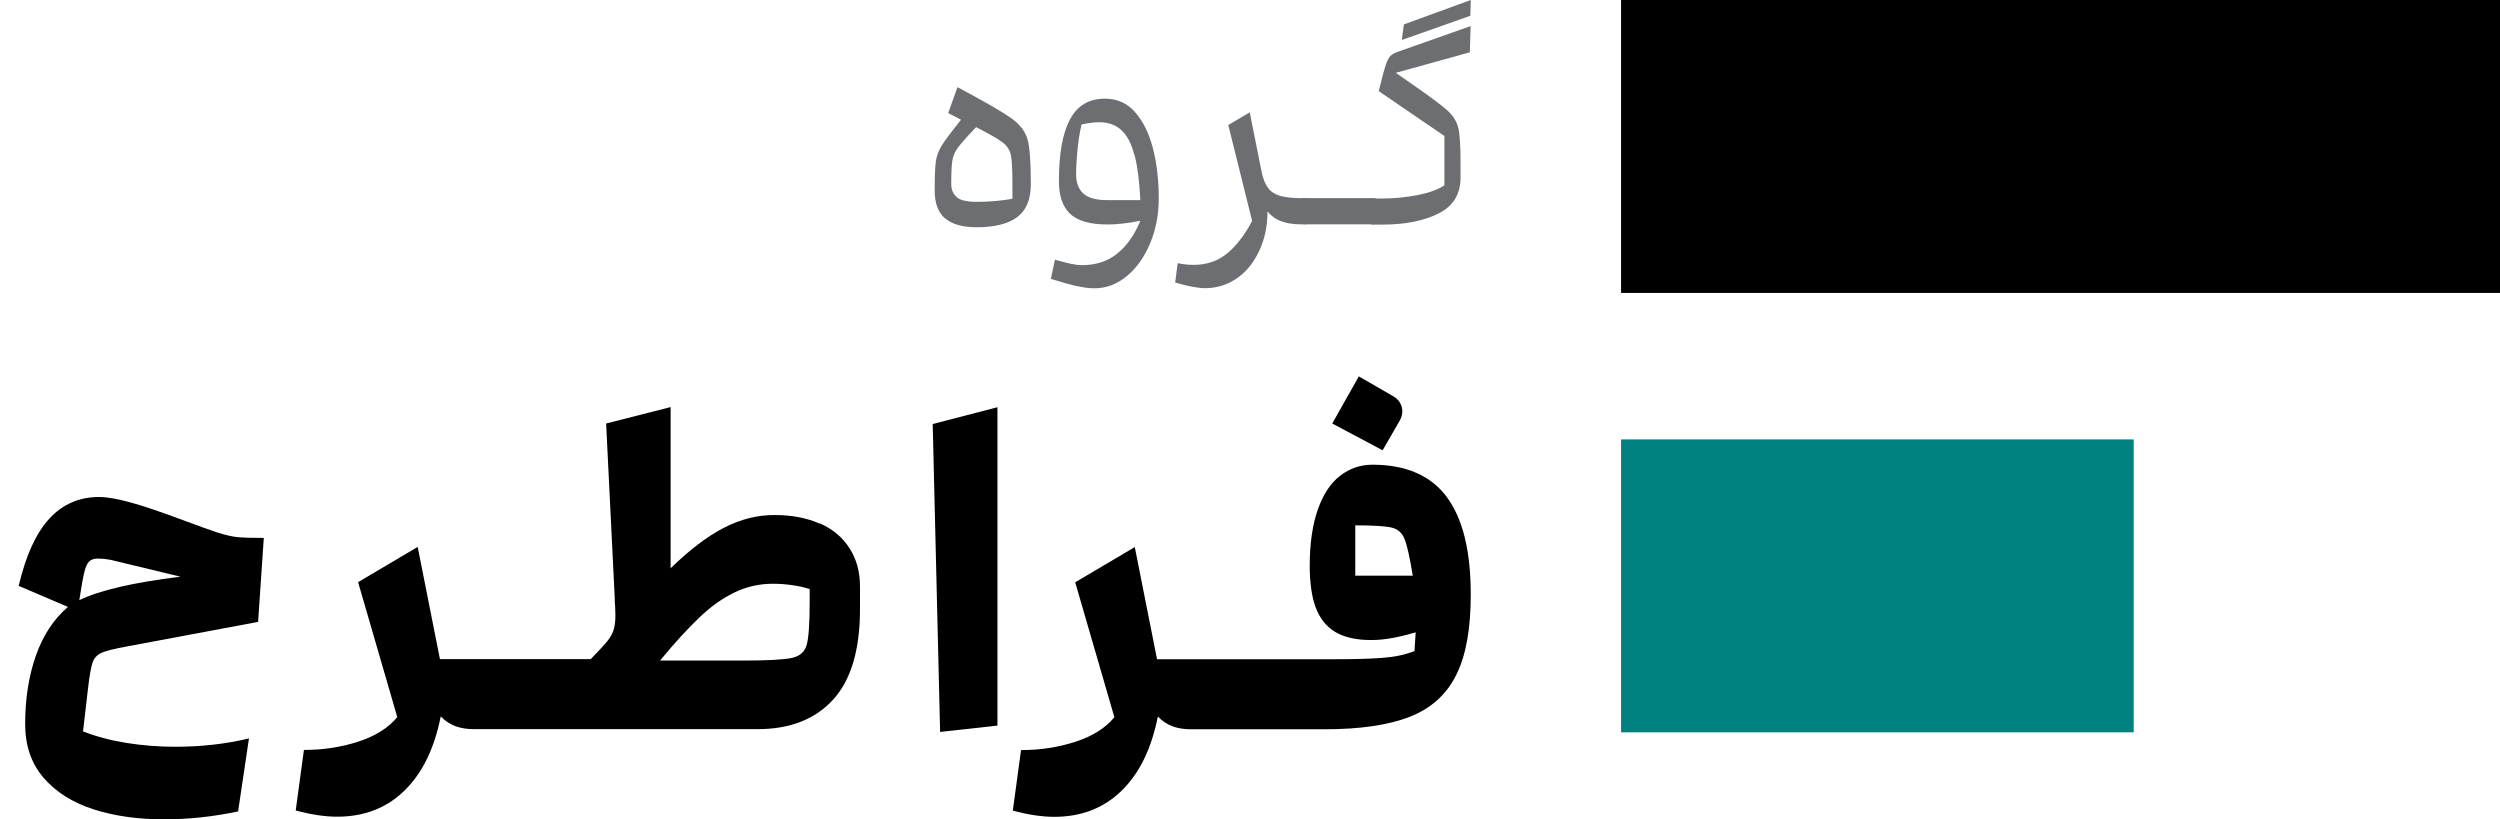
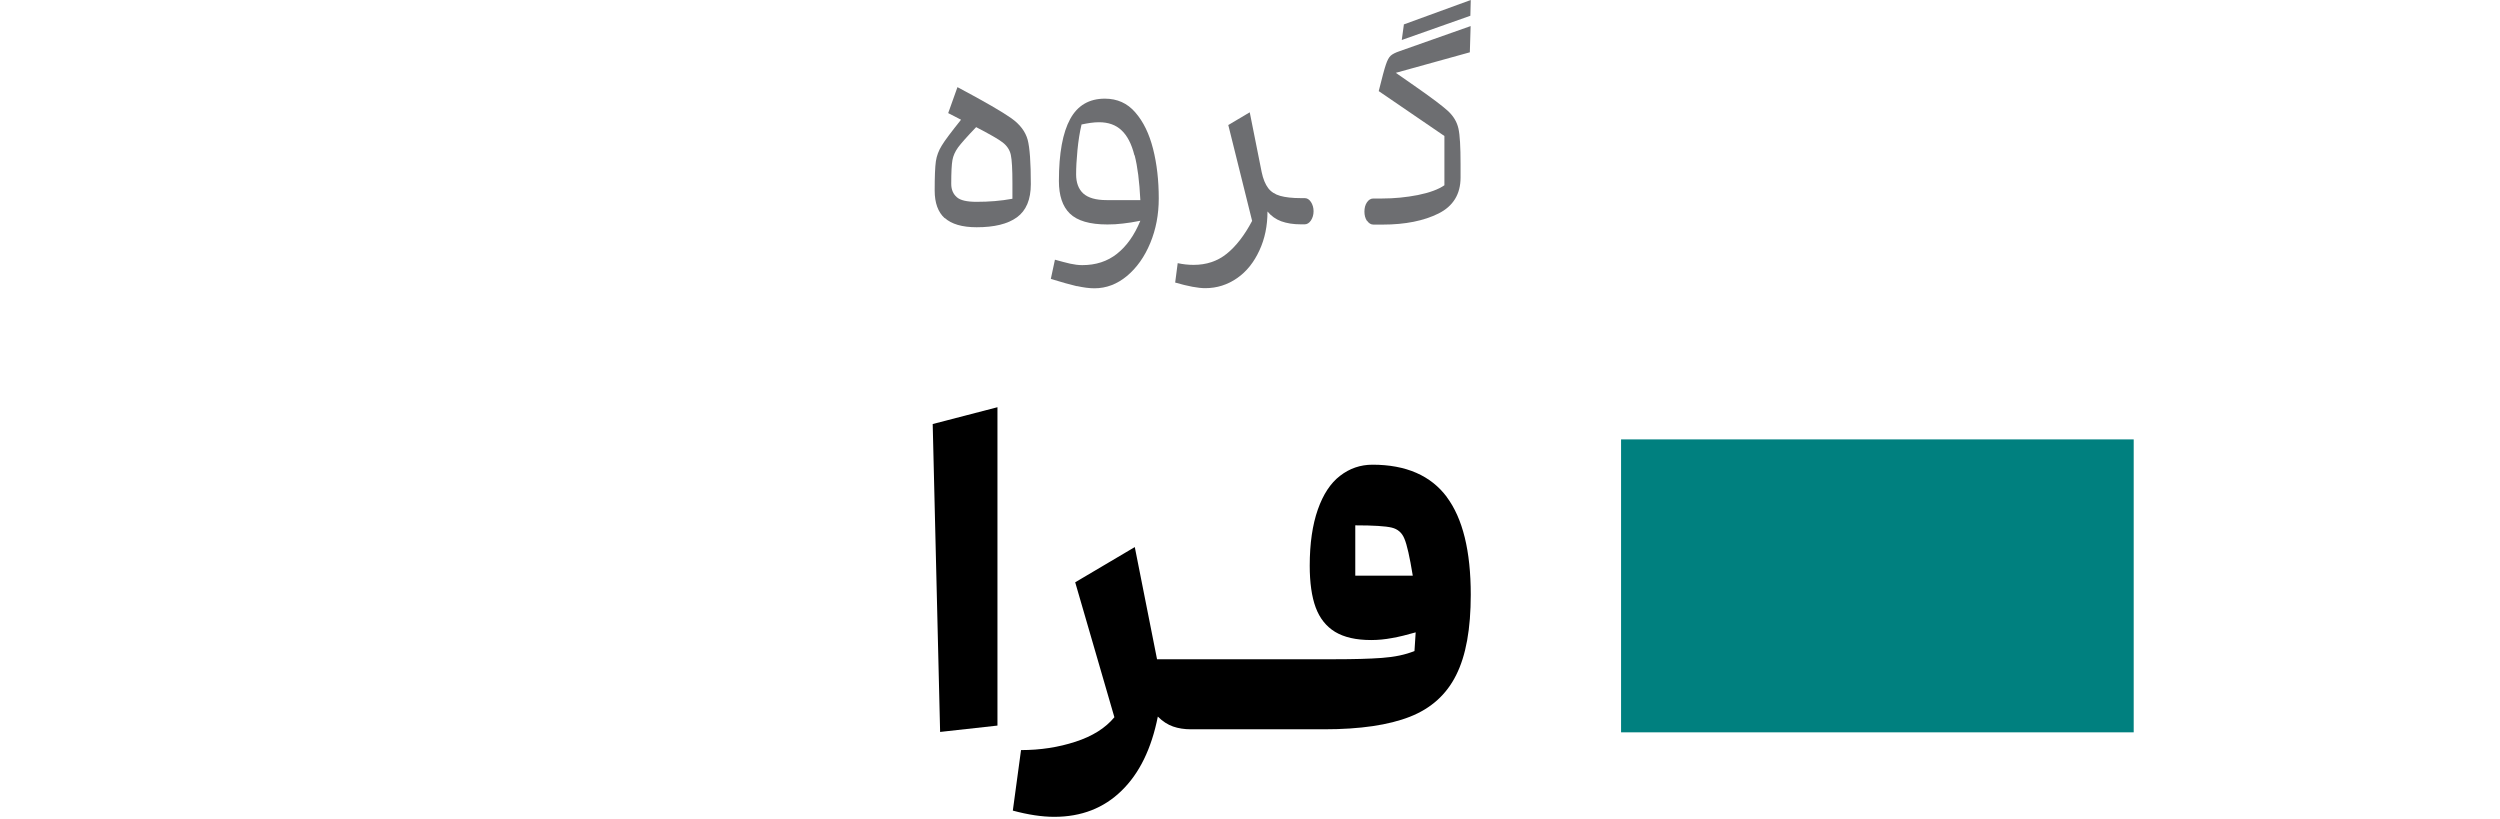
<svg xmlns="http://www.w3.org/2000/svg" id="uuid-fda9b143-935a-4c45-b74f-0293033c3f33" viewBox="0 0 188.78 61.87">
  <g id="uuid-e3c1e856-40e4-4261-974b-577bf261f434">
-     <rect x="122.41" width="66.37" height="22.12" style="fill:#000; stroke-width:0px;" />
    <rect x="122.41" y="33.18" width="38.71" height="22.12" style="fill:#00807f; stroke-width:0px;" />
    <path d="M71.34,16.46c.51.46,1.31.7,2.41.7,1.32,0,2.34-.24,3.04-.75s1.05-1.34,1.05-2.51c0-1.62-.08-2.75-.24-3.35-.17-.61-.57-1.15-1.23-1.62s-2.02-1.26-4.07-2.35l-.7,1.96.97.5c-.74.93-1.23,1.57-1.46,1.96-.23.37-.38.77-.44,1.18s-.09,1.15-.09,2.21c0,.93.25,1.63.76,2.09h0ZM76.44,15.01c-.86.16-1.76.23-2.7.23-.72,0-1.22-.11-1.49-.35s-.42-.56-.42-1.01c0-.86.03-1.46.09-1.79.06-.33.2-.64.42-.95.22-.3.68-.82,1.37-1.54,1.02.53,1.69.91,2.01,1.16s.53.56.61.94c.08.37.12,1.09.12,2.13v1.17h0Z" style="fill:#6d6e71; stroke-width:0px;" />
    <path d="M81.31,21.6c.5.11.94.17,1.33.17.9,0,1.71-.31,2.46-.93.74-.62,1.33-1.45,1.76-2.49.43-1.04.64-2.16.64-3.36,0-1.36-.14-2.61-.43-3.75-.29-1.14-.73-2.05-1.34-2.75-.6-.7-1.37-1.04-2.3-1.04-1.18,0-2.06.51-2.62,1.54s-.85,2.58-.85,4.68c0,1.09.27,1.92.83,2.46s1.49.82,2.83.82c.4,0,.79-.02,1.17-.07.38-.04.83-.11,1.32-.21-.45,1.09-1.03,1.91-1.76,2.49s-1.6.86-2.63.86c-.29,0-.59-.04-.91-.11-.33-.08-.7-.17-1.15-.3l-.31,1.45c.81.25,1.45.43,1.96.55h0ZM85.68,11.73c.22.85.36,1.97.43,3.38h-2.55c-.81,0-1.39-.17-1.76-.5-.36-.33-.54-.82-.54-1.44,0-.5.03-1.1.1-1.82s.17-1.36.31-1.95c.48-.1.91-.17,1.32-.17.7,0,1.27.2,1.7.61.43.4.76,1.03.97,1.88h0Z" style="fill:#6d6e71; stroke-width:0px;" />
    <path d="M88.72,21.33c.99.29,1.76.43,2.29.43.89,0,1.69-.26,2.41-.76s1.27-1.2,1.68-2.09c.41-.88.61-1.86.61-2.94.28.34.63.59,1.04.74.42.15.9.23,1.48.23h.29c.18,0,.34-.1.47-.29.13-.2.2-.43.2-.7s-.07-.5-.2-.7-.29-.29-.47-.29h-.29c-.65,0-1.17-.06-1.56-.17-.39-.11-.7-.31-.91-.59s-.38-.68-.49-1.21l-.9-4.51-1.62.96,1.8,7.24c-.58,1.1-1.23,1.93-1.93,2.49s-1.53.83-2.49.83c-.39,0-.79-.04-1.2-.13l-.19,1.46h0Z" style="fill:#6d6e71; stroke-width:0px;" />
-     <path d="M98.53,16.94h5.17c.18,0,.34-.1.47-.29.13-.2.2-.43.2-.7s-.07-.5-.2-.7-.29-.29-.47-.29h-5.17c-.19,0-.36.1-.49.29-.13.2-.2.43-.2.7s.07.5.2.7c.14.19.3.29.49.29Z" style="fill:#6d6e71; stroke-width:0px;" />
    <path d="M103.23,16.67c.13.19.29.29.48.29h.7c1.71,0,3.12-.29,4.22-.84s1.66-1.46,1.66-2.71v-1.01c0-1.3-.05-2.2-.16-2.69s-.36-.92-.77-1.31c-.41-.38-1.27-1.03-2.58-1.94l-1.38-.96,5.59-1.55.06-1.98-5.35,1.89c-.33.11-.56.23-.69.35s-.25.34-.36.67c-.11.32-.29.99-.54,2l4.96,3.39v3.72c-.46.32-1.13.56-2.01.74-.88.17-1.77.26-2.69.26h-.67c-.19,0-.35.1-.48.29s-.19.43-.19.7.06.5.19.7h0ZM106.01,1.85l-.16,1.17,5.18-1.83.03-1.19-5.07,1.85h0Z" style="fill:#6d6e71; stroke-width:0px;" />
-     <path d="M16.52,40.24c.54.17,1.01.28,1.42.32.41.04,1.07.06,1.98.06l-.43,6.34-9.83,1.84c-.99.18-1.65.34-1.98.49-.33.15-.56.38-.68.71-.12.34-.24.99-.35,1.96l-.38,3.27c1,.39,2.09.68,3.28.87s2.42.29,3.68.29c1.96,0,3.82-.21,5.57-.63l-.82,5.51c-1.87.4-3.73.6-5.59.6-1.98,0-3.75-.25-5.34-.76-1.58-.51-2.83-1.3-3.76-2.38-.93-1.08-1.39-2.43-1.39-4.06,0-1.9.27-3.62.81-5.16.54-1.54,1.35-2.76,2.42-3.68l-3.72-1.59c.54-2.29,1.31-3.98,2.31-5.07,1-1.09,2.26-1.64,3.76-1.64.61,0,1.39.14,2.34.4s2.17.67,3.68,1.23c1.46.55,2.46.9,3,1.08h.02ZM13.6,43.54l-5.27-1.27c-.26-.05-.58-.09-.96-.09-.29,0-.5.08-.65.23-.15.16-.27.43-.36.83-.1.4-.22,1.09-.37,2.08,1.51-.74,4.05-1.33,7.61-1.77Z" style="fill:#000; stroke-width:0px;" />
-     <path d="M61.91,39.52c.97.43,1.72,1.06,2.24,1.88.53.83.79,1.78.79,2.89v1.72c0,3.06-.68,5.34-2.03,6.82-1.36,1.49-3.26,2.23-5.72,2.23h-21.41c-.5,0-.95-.07-1.35-.21s-.78-.38-1.15-.75c-.48,2.42-1.39,4.29-2.74,5.6-1.34,1.31-3.03,1.97-5.08,1.97-.94,0-1.98-.16-3.13-.47l.62-4.57c1.46,0,2.82-.21,4.11-.63,1.29-.42,2.26-1.03,2.94-1.85l-2.96-10.19,4.5-2.66,1.68,8.47h2.96s0,0,0,0h8.43c.6-.62,1.01-1.06,1.23-1.33.23-.27.38-.55.48-.83.1-.29.15-.66.15-1.13l-.02-.7c-.03-.27-.03-.48-.03-.63l-.65-13.17,4.87-1.24v12.17c1.43-1.39,2.78-2.42,4.03-3.06s2.5-.96,3.81-.96,2.45.22,3.42.65v-.02ZM61.14,45.49v-1.01c-.4-.13-.85-.23-1.36-.3-.5-.07-.97-.1-1.41-.1-1.03,0-2.01.22-2.91.66-.9.43-1.79,1.06-2.64,1.88-.85.81-1.85,1.89-2.98,3.26h6.29c1.85,0,3.08-.07,3.67-.2.59-.13.96-.45,1.11-.97.15-.51.23-1.58.23-3.2h0Z" style="fill:#000; stroke-width:0px;" />
    <polygon points="70.43 32.02 75.32 30.75 75.32 54.79 70.99 55.27 70.43 32.02" style="fill:#000; stroke-width:0px;" />
-     <path d="M104.4,34l-3.8-2.02,2.01-3.56,2.66,1.54c.19.12.34.27.45.46.11.19.17.4.17.63,0,.24-.06.46-.17.67,0,0-1.32,2.29-1.32,2.29Z" style="fill:#000; stroke-width:0px;" />
    <path d="M109.24,37.52c1.22,1.63,1.82,4.09,1.82,7.39,0,2.57-.36,4.59-1.1,6.06-.73,1.47-1.89,2.52-3.49,3.15s-3.76.95-6.48.95h-10.06c-.5,0-.95-.07-1.35-.21s-.78-.38-1.15-.75c-.48,2.42-1.39,4.29-2.74,5.6-1.34,1.31-3.03,1.97-5.08,1.97-.94,0-1.98-.16-3.13-.47l.62-4.57c1.46,0,2.82-.21,4.11-.63,1.29-.42,2.26-1.03,2.94-1.85l-2.96-10.19,4.5-2.66,1.68,8.47h2.96s0,0,0,0h10.49c1.4,0,2.57-.03,3.53-.1.96-.07,1.77-.24,2.46-.52l.09-1.41c-.66.19-1.26.34-1.79.43-.53.1-1.05.15-1.57.15-1.15,0-2.05-.21-2.73-.62-.67-.41-1.16-1.03-1.46-1.84s-.45-1.88-.45-3.16c0-1.68.21-3.09.61-4.23s.96-2,1.68-2.55c.72-.56,1.54-.84,2.45-.84,2.53,0,4.41.82,5.62,2.45v-.02ZM106.68,43.46c-.23-1.41-.44-2.34-.63-2.78-.18-.45-.5-.73-.96-.84s-1.37-.17-2.75-.17v3.8s4.34,0,4.34,0Z" style="fill:#000; stroke-width:0px;" />
  </g>
</svg>